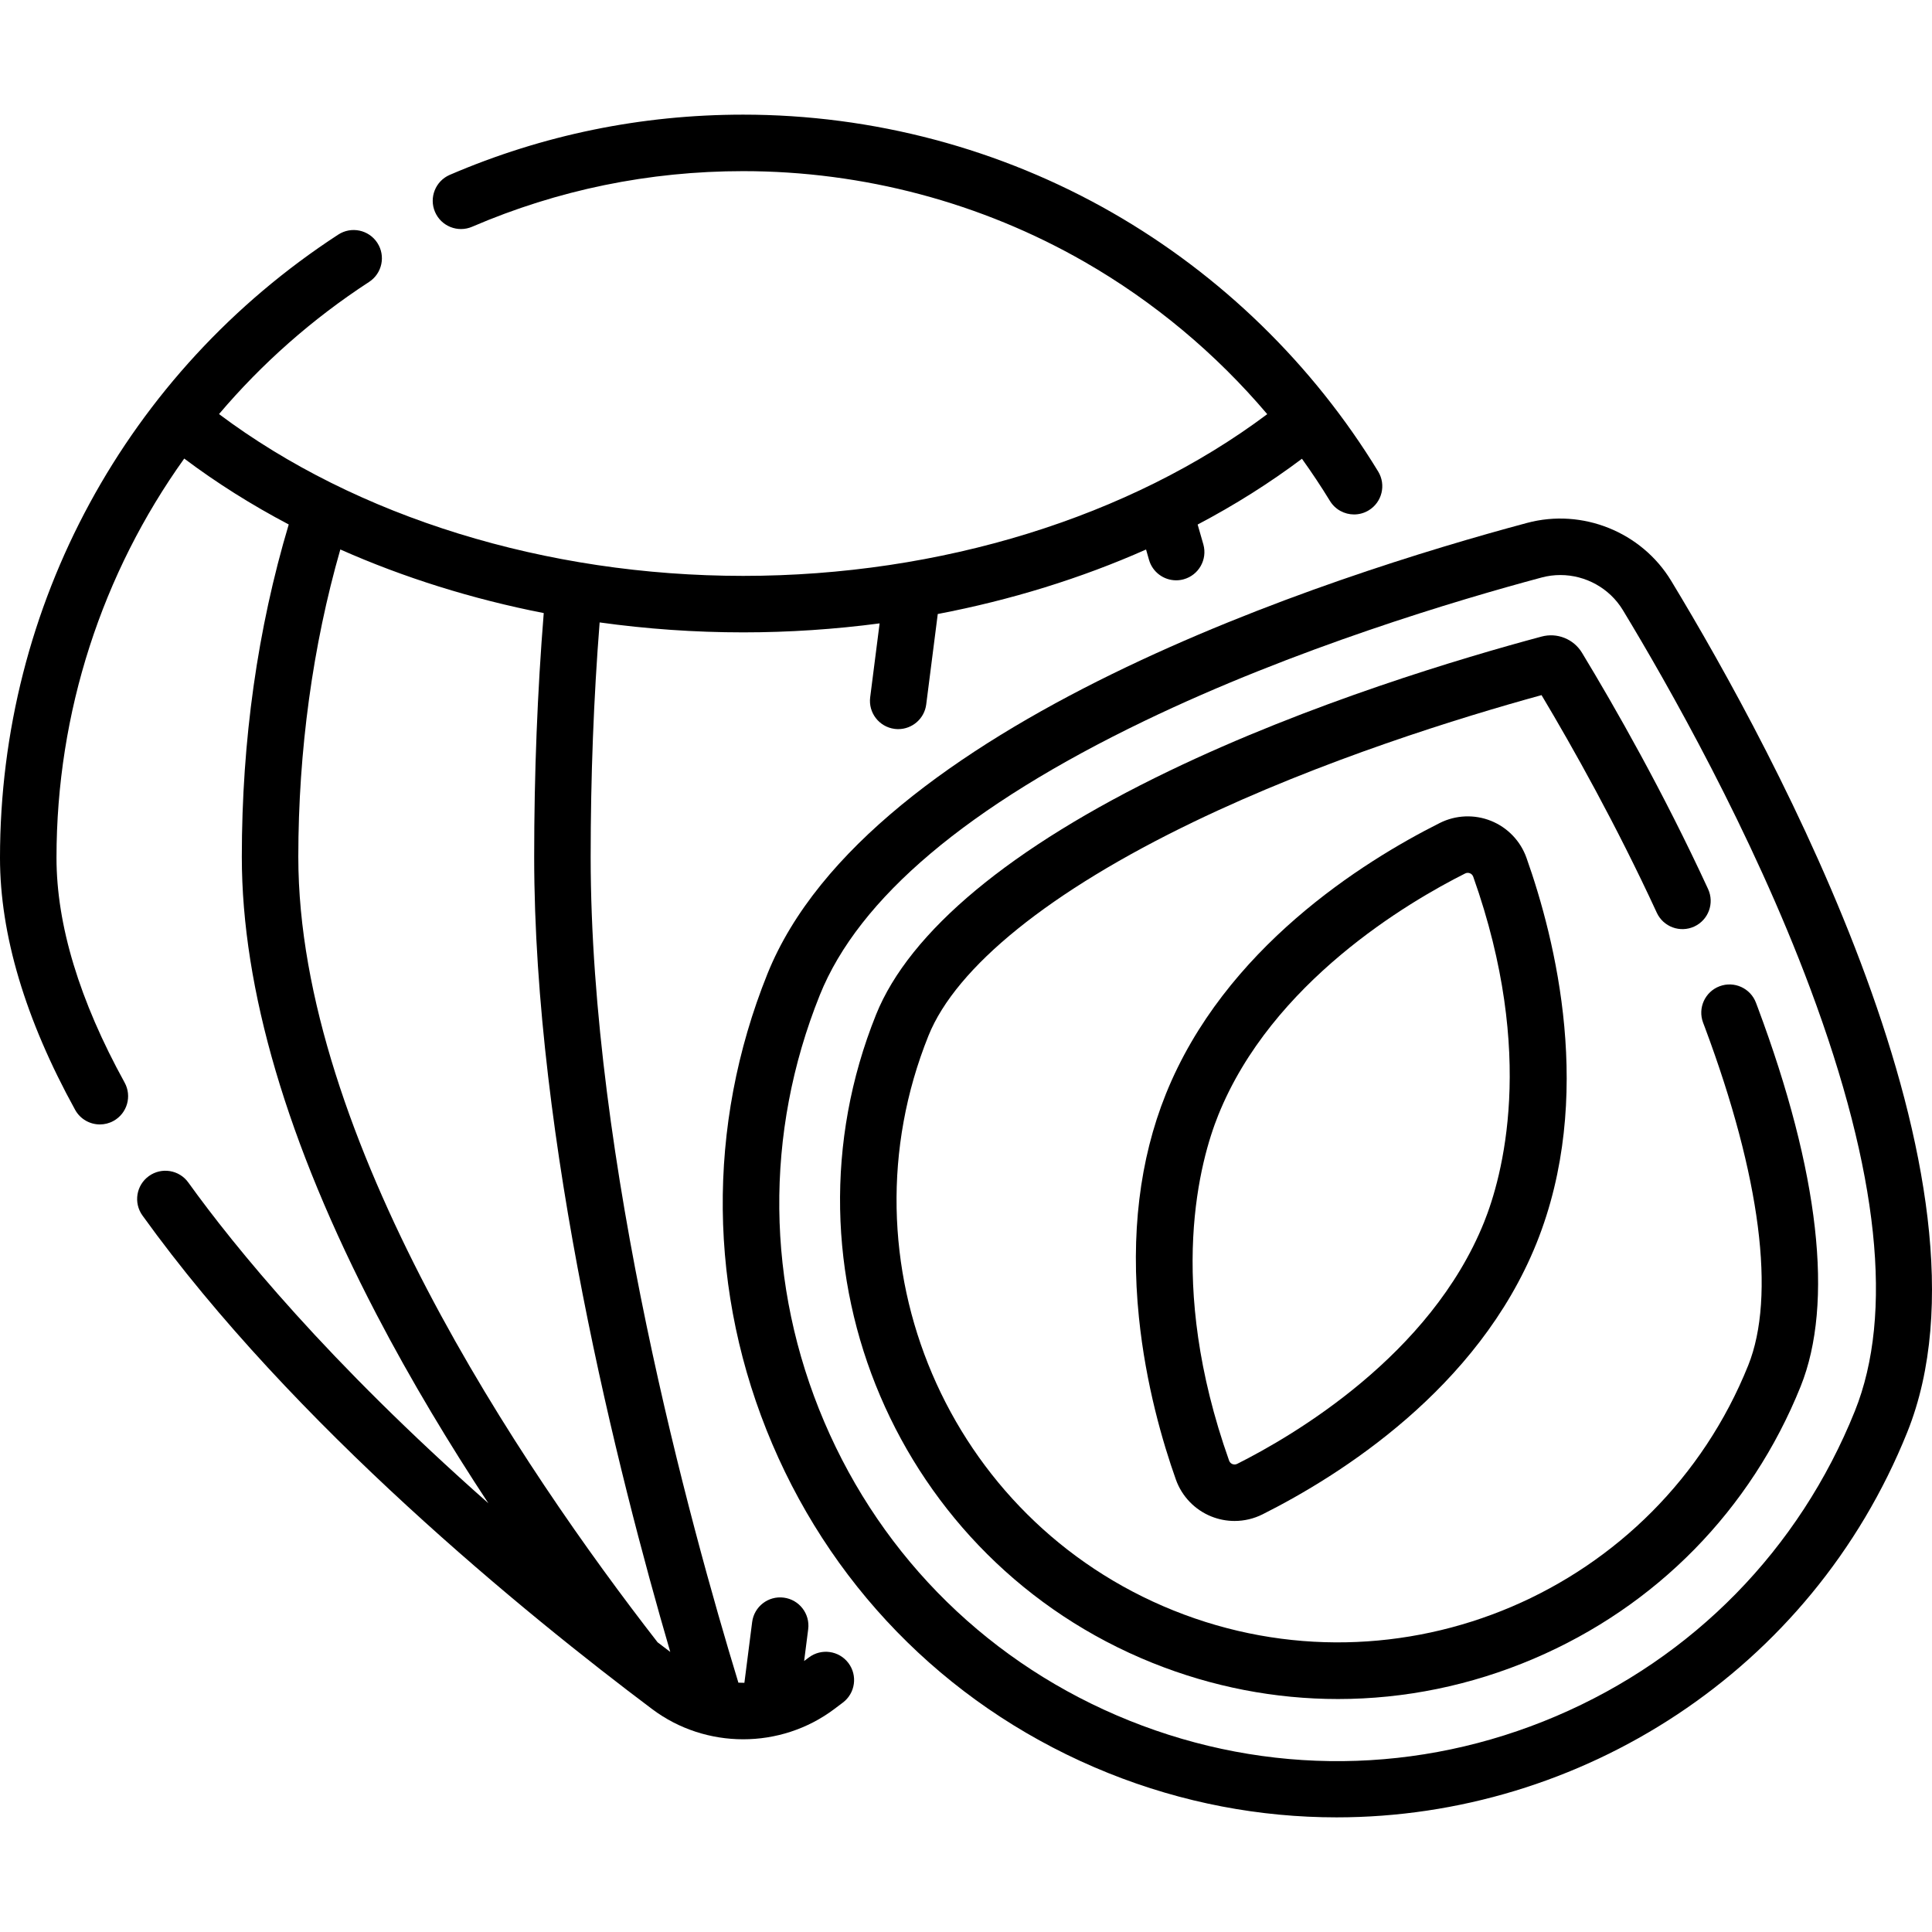
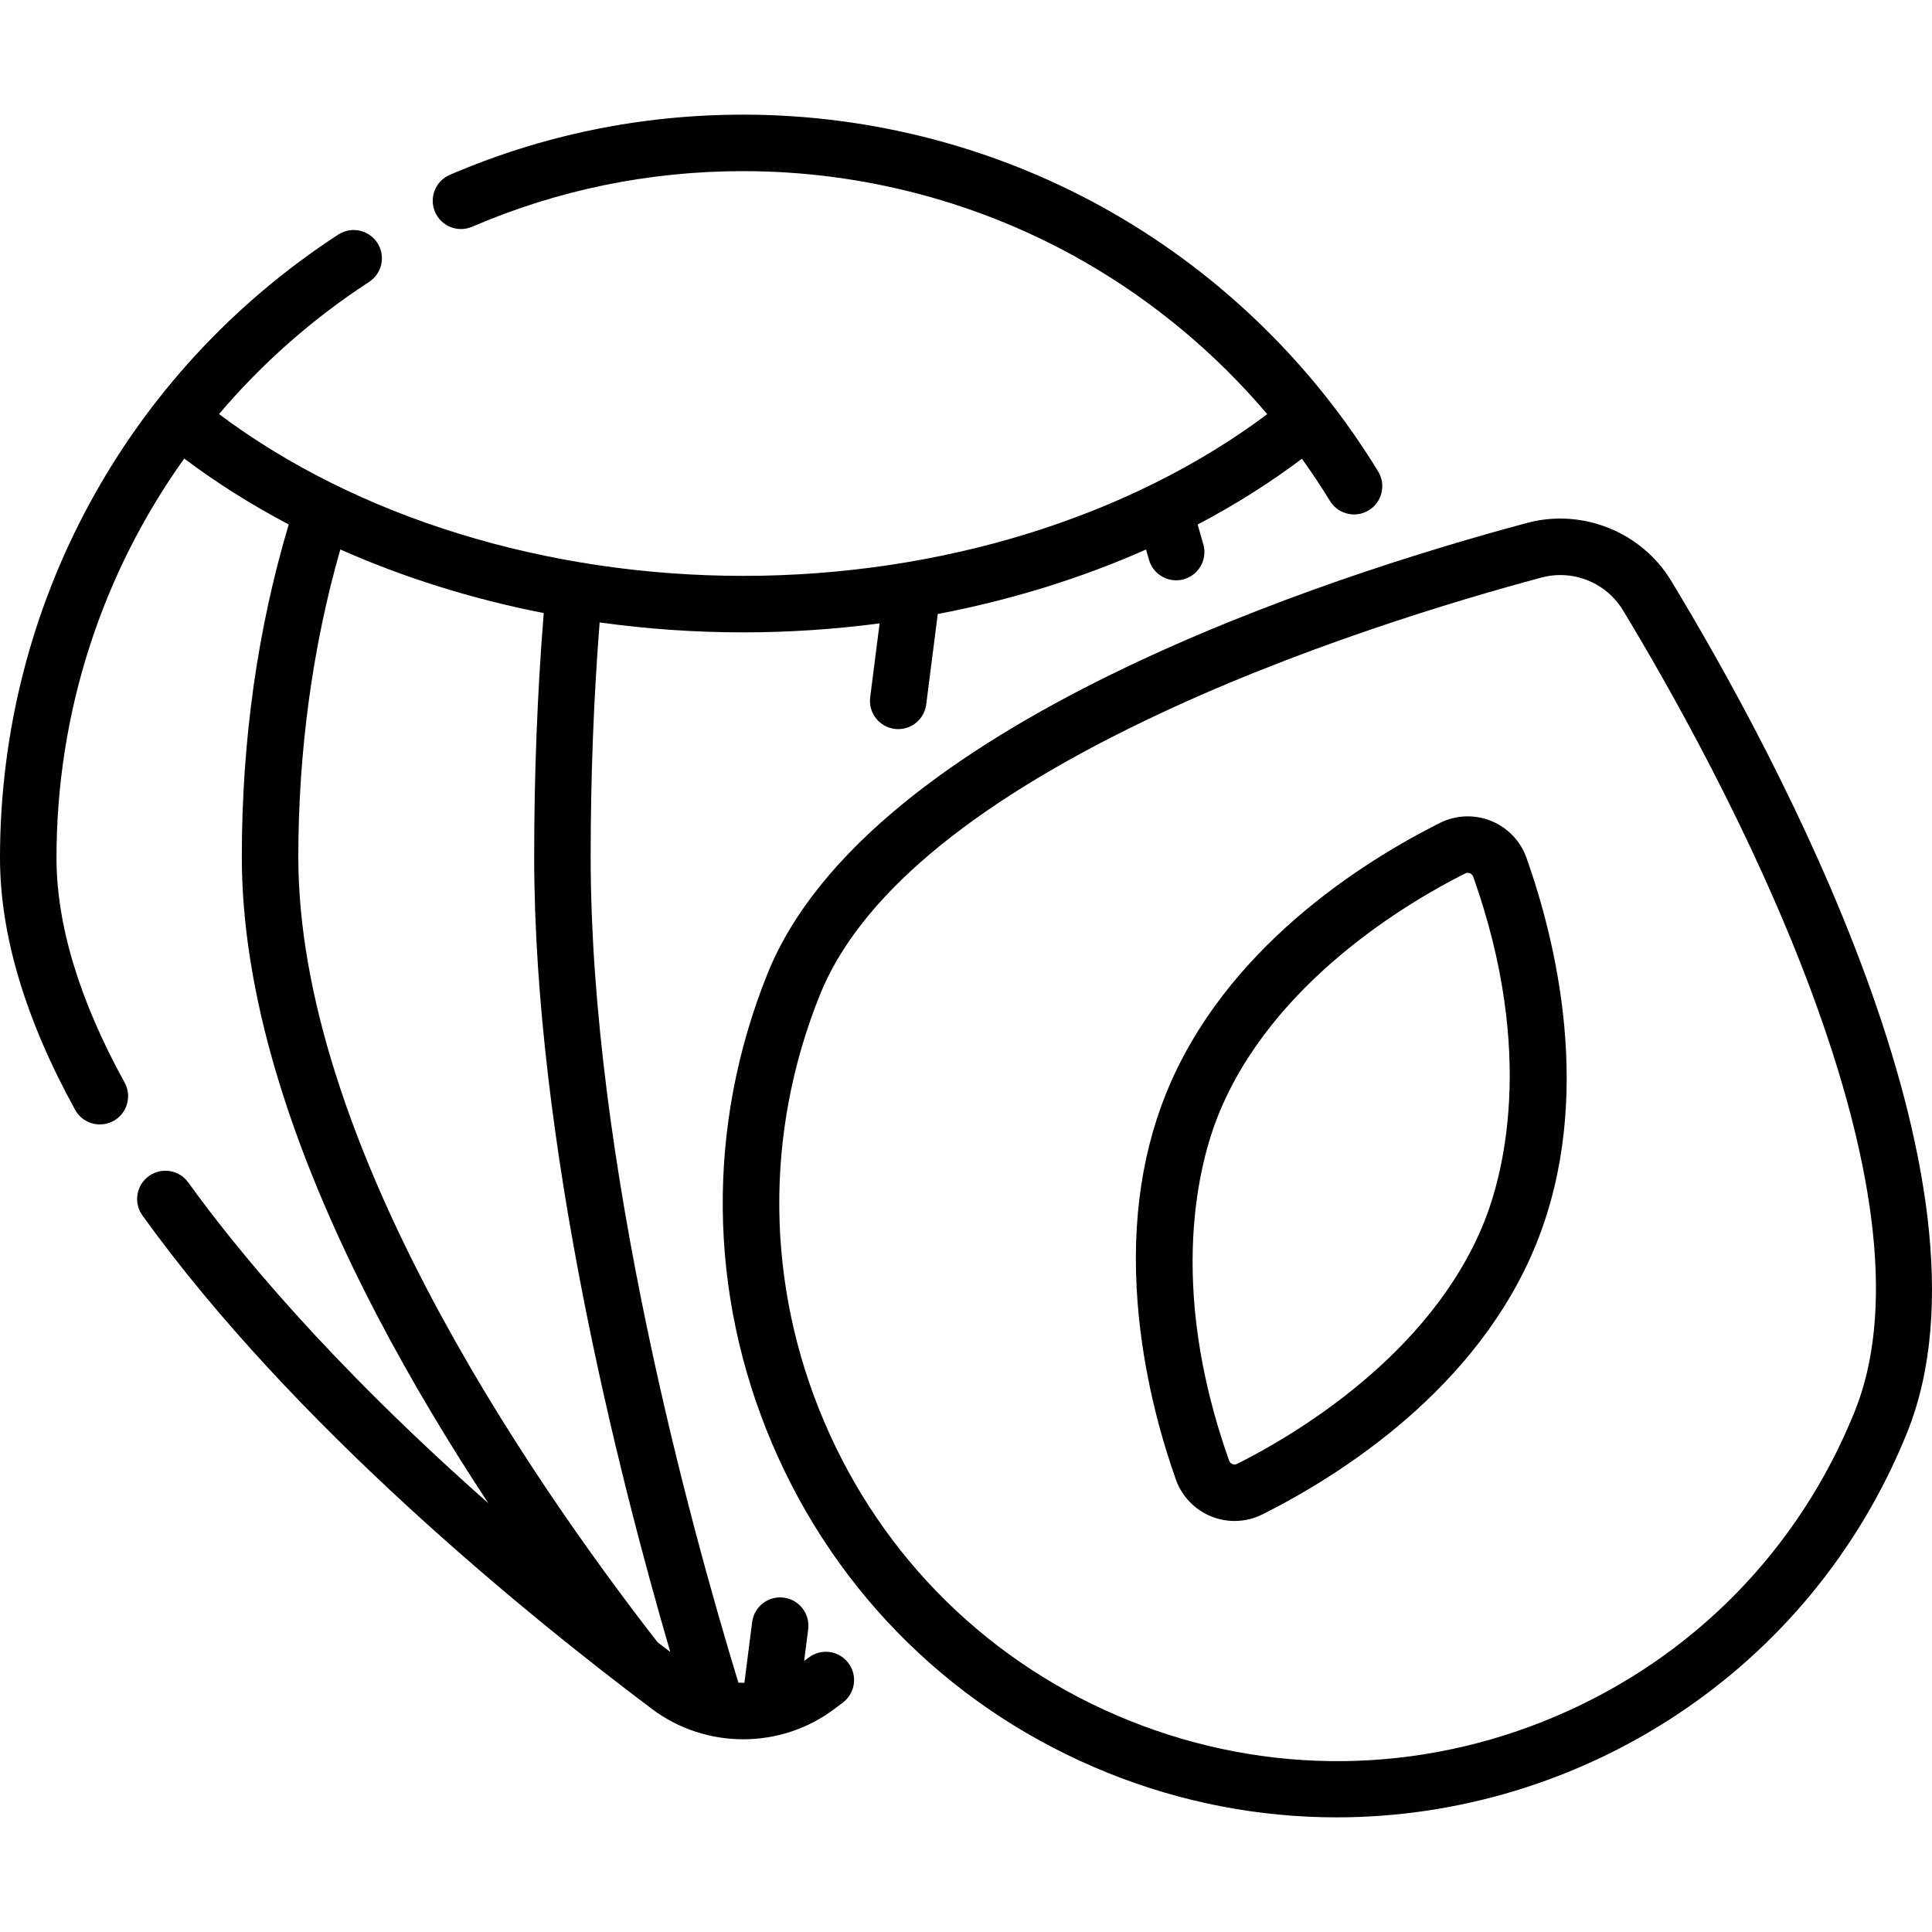
<svg xmlns="http://www.w3.org/2000/svg" id="Capa_1" enable-background="new 0 0 512.96 512.96" height="512" viewBox="0 0 512.96 512.96" width="512">
  <g>
    <path d="m214.747 440.075-1.244.937 1.077-8.439c.524-4.109-2.381-7.865-6.49-8.389-4.121-.535-7.866 2.381-8.389 6.49l-2.058 16.125c-.531.007-1.062-.01-1.593-.037-12.855-42.086-39.223-138.304-39.223-219.257 0-21.326.803-42.223 2.383-62.247 12.493 1.738 25.246 2.641 38.109 2.641 12.217 0 24.334-.816 36.225-2.386l-2.505 19.622c-.524 4.109 2.381 7.865 6.49 8.389.323.042.643.062.959.062 3.719 0 6.947-2.765 7.43-6.551l3.065-24.011c19.439-3.712 38.08-9.484 55.305-17.127.256.889.513 1.777.763 2.678.919 3.323 3.936 5.502 7.224 5.502.662 0 1.335-.088 2.004-.273 3.992-1.104 6.333-5.236 5.229-9.228-.495-1.791-1.005-3.56-1.524-5.306 9.847-5.184 19.117-11.025 27.692-17.469 2.605 3.638 5.094 7.363 7.428 11.191 1.413 2.317 3.881 3.597 6.411 3.597 1.33 0 2.678-.354 3.897-1.097 3.537-2.156 4.656-6.771 2.5-10.308-17.304-28.383-41.682-52.129-70.499-68.671-29.715-17.058-63.635-26.074-98.093-26.074-27.027 0-53.234 5.377-77.892 15.983-3.805 1.636-5.563 6.048-3.926 9.853 1.636 3.805 6.047 5.563 9.853 3.926 22.775-9.795 46.988-14.762 71.965-14.762 31.841 0 63.179 8.328 90.625 24.083 18.399 10.562 34.837 24.305 48.518 40.441-36.484 27.346-86.779 42.938-139.143 42.938-52.378 0-102.684-15.599-139.17-42.958 11.339-13.368 24.692-25.223 39.84-35.085 3.472-2.26 4.454-6.906 2.194-10.377-2.26-3.472-6.906-4.453-10.377-2.193-56.234 36.608-89.807 98.466-89.807 165.468 0 20.372 6.71 42.883 19.945 66.908 1.367 2.48 3.931 3.883 6.576 3.883 1.224 0 2.464-.3 3.612-.932 3.628-1.999 4.949-6.56 2.951-10.188-12-21.783-18.084-41.86-18.084-59.671 0-38.705 12.127-75.553 33.916-106.005 8.588 6.458 17.879 12.305 27.742 17.499-8.263 27.668-12.454 57.323-12.454 88.255 0 35.07 12.023 75.924 35.735 121.428 9.289 17.825 19.592 34.819 29.727 50.195-42.658-37.681-67.347-68.033-79.667-85.165-2.417-3.362-7.104-4.128-10.468-1.71-3.363 2.418-4.128 7.104-1.71 10.468 40.062 55.71 101.989 106.027 135.337 131.062 7.113 5.339 15.637 8.009 24.161 8.009s17.048-2.67 24.16-8.009l2.309-1.739c3.305-2.497 3.961-7.2 1.464-10.505-2.496-3.305-7.199-3.961-10.505-1.464zm-135.543-212.57c0-28.172 3.852-56.196 11.155-81.62 16.843 7.476 35.034 13.172 54.008 16.892-1.68 20.813-2.538 42.547-2.538 64.728 0 75.626 22.292 163.712 36.131 211.095-1.125-.854-2.259-1.711-3.367-2.561-35.902-46.198-95.389-134.011-95.389-208.534z" />
    <path d="m443.711 154.216c-7.864-12.983-23.596-19.31-38.256-15.38-51.742 13.858-174.975 53.27-201.705 119.756-16.25 40.419-15.788 84.747 1.303 124.817s48.762 71.088 89.181 87.338c19.877 7.991 40.418 11.775 60.635 11.775 64.649 0 125.967-38.697 151.521-102.259 26.729-66.484-34.929-180.229-62.679-226.047zm48.762 220.453c-14.755 36.702-42.92 65.46-79.306 80.979-36.385 15.518-76.636 15.939-113.337 1.183-36.702-14.755-65.46-42.92-80.979-79.305-15.518-36.386-15.938-76.636-1.183-113.337 10.346-25.733 39.361-50.227 86.24-72.801 39.998-19.26 83.223-32.114 105.429-38.062 1.639-.439 3.3-.65 4.947-.65 6.651 0 13.048 3.452 16.598 9.312 11.909 19.664 34.208 58.861 49.743 100.447 18.207 48.739 22.193 86.501 11.848 112.234z" />
-     <path d="m466.22 266.234c-1.46-3.876-5.788-5.835-9.663-4.374-3.876 1.46-5.834 5.787-4.374 9.663l.481 1.269c14.776 39.554 18.86 71.419 11.5 89.726-24.126 60.008-92.574 89.202-152.582 65.076s-89.201-92.574-65.076-152.582c7.36-18.307 32.365-38.478 70.407-56.796 34.158-16.449 71.153-27.822 92.378-33.657 8.374 14.03 19.871 34.52 30.599 57.772 1.734 3.761 6.189 5.403 9.952 3.668 3.761-1.735 5.403-6.191 3.668-9.952-11.937-25.874-24.788-48.386-33.47-62.72-1.093-1.801-2.701-3.167-4.644-3.946-1.952-.786-4.061-.913-6.095-.367-20.857 5.586-61.44 17.651-98.896 35.688-42.022 20.235-68.931 42.613-77.816 64.715-27.21 67.683 5.715 144.884 73.397 172.095 15.913 6.398 32.585 9.592 49.255 9.592 17.625 0 35.248-3.571 51.97-10.703 32.539-13.877 57.708-39.55 70.869-72.287 8.886-22.102 4.956-56.878-11.364-100.567z" />
    <path d="m395.871 217.944c-4.401-1.77-9.356-1.562-13.597.565-20.495 10.29-57.198 33.326-72.743 71.994-6.976 17.35-9.378 37.289-7.14 59.261 1.821 17.873 6.337 33.276 9.806 43.05 1.587 4.471 5.021 8.051 9.421 9.82 1.982.797 4.077 1.193 6.169 1.193 2.551 0 5.098-.59 7.427-1.759 20.494-10.29 57.197-33.326 72.743-71.994s5.002-80.699-2.666-102.312c-1.586-4.47-5.02-8.049-9.42-9.818zm-1.83 106.536c-14.217 35.36-50.582 56.666-65.557 64.184-.516.259-.975.172-1.271.054-.295-.118-.687-.374-.88-.919-16.821-47.402-7.622-79.919-2.886-91.7 14.216-35.36 50.582-56.666 65.556-64.184.247-.125.481-.169.691-.169.228 0 .427.053.58.115.295.119.687.374.88.918 16.822 47.405 7.622 79.921 2.887 91.701z" />
  </g>
</svg>